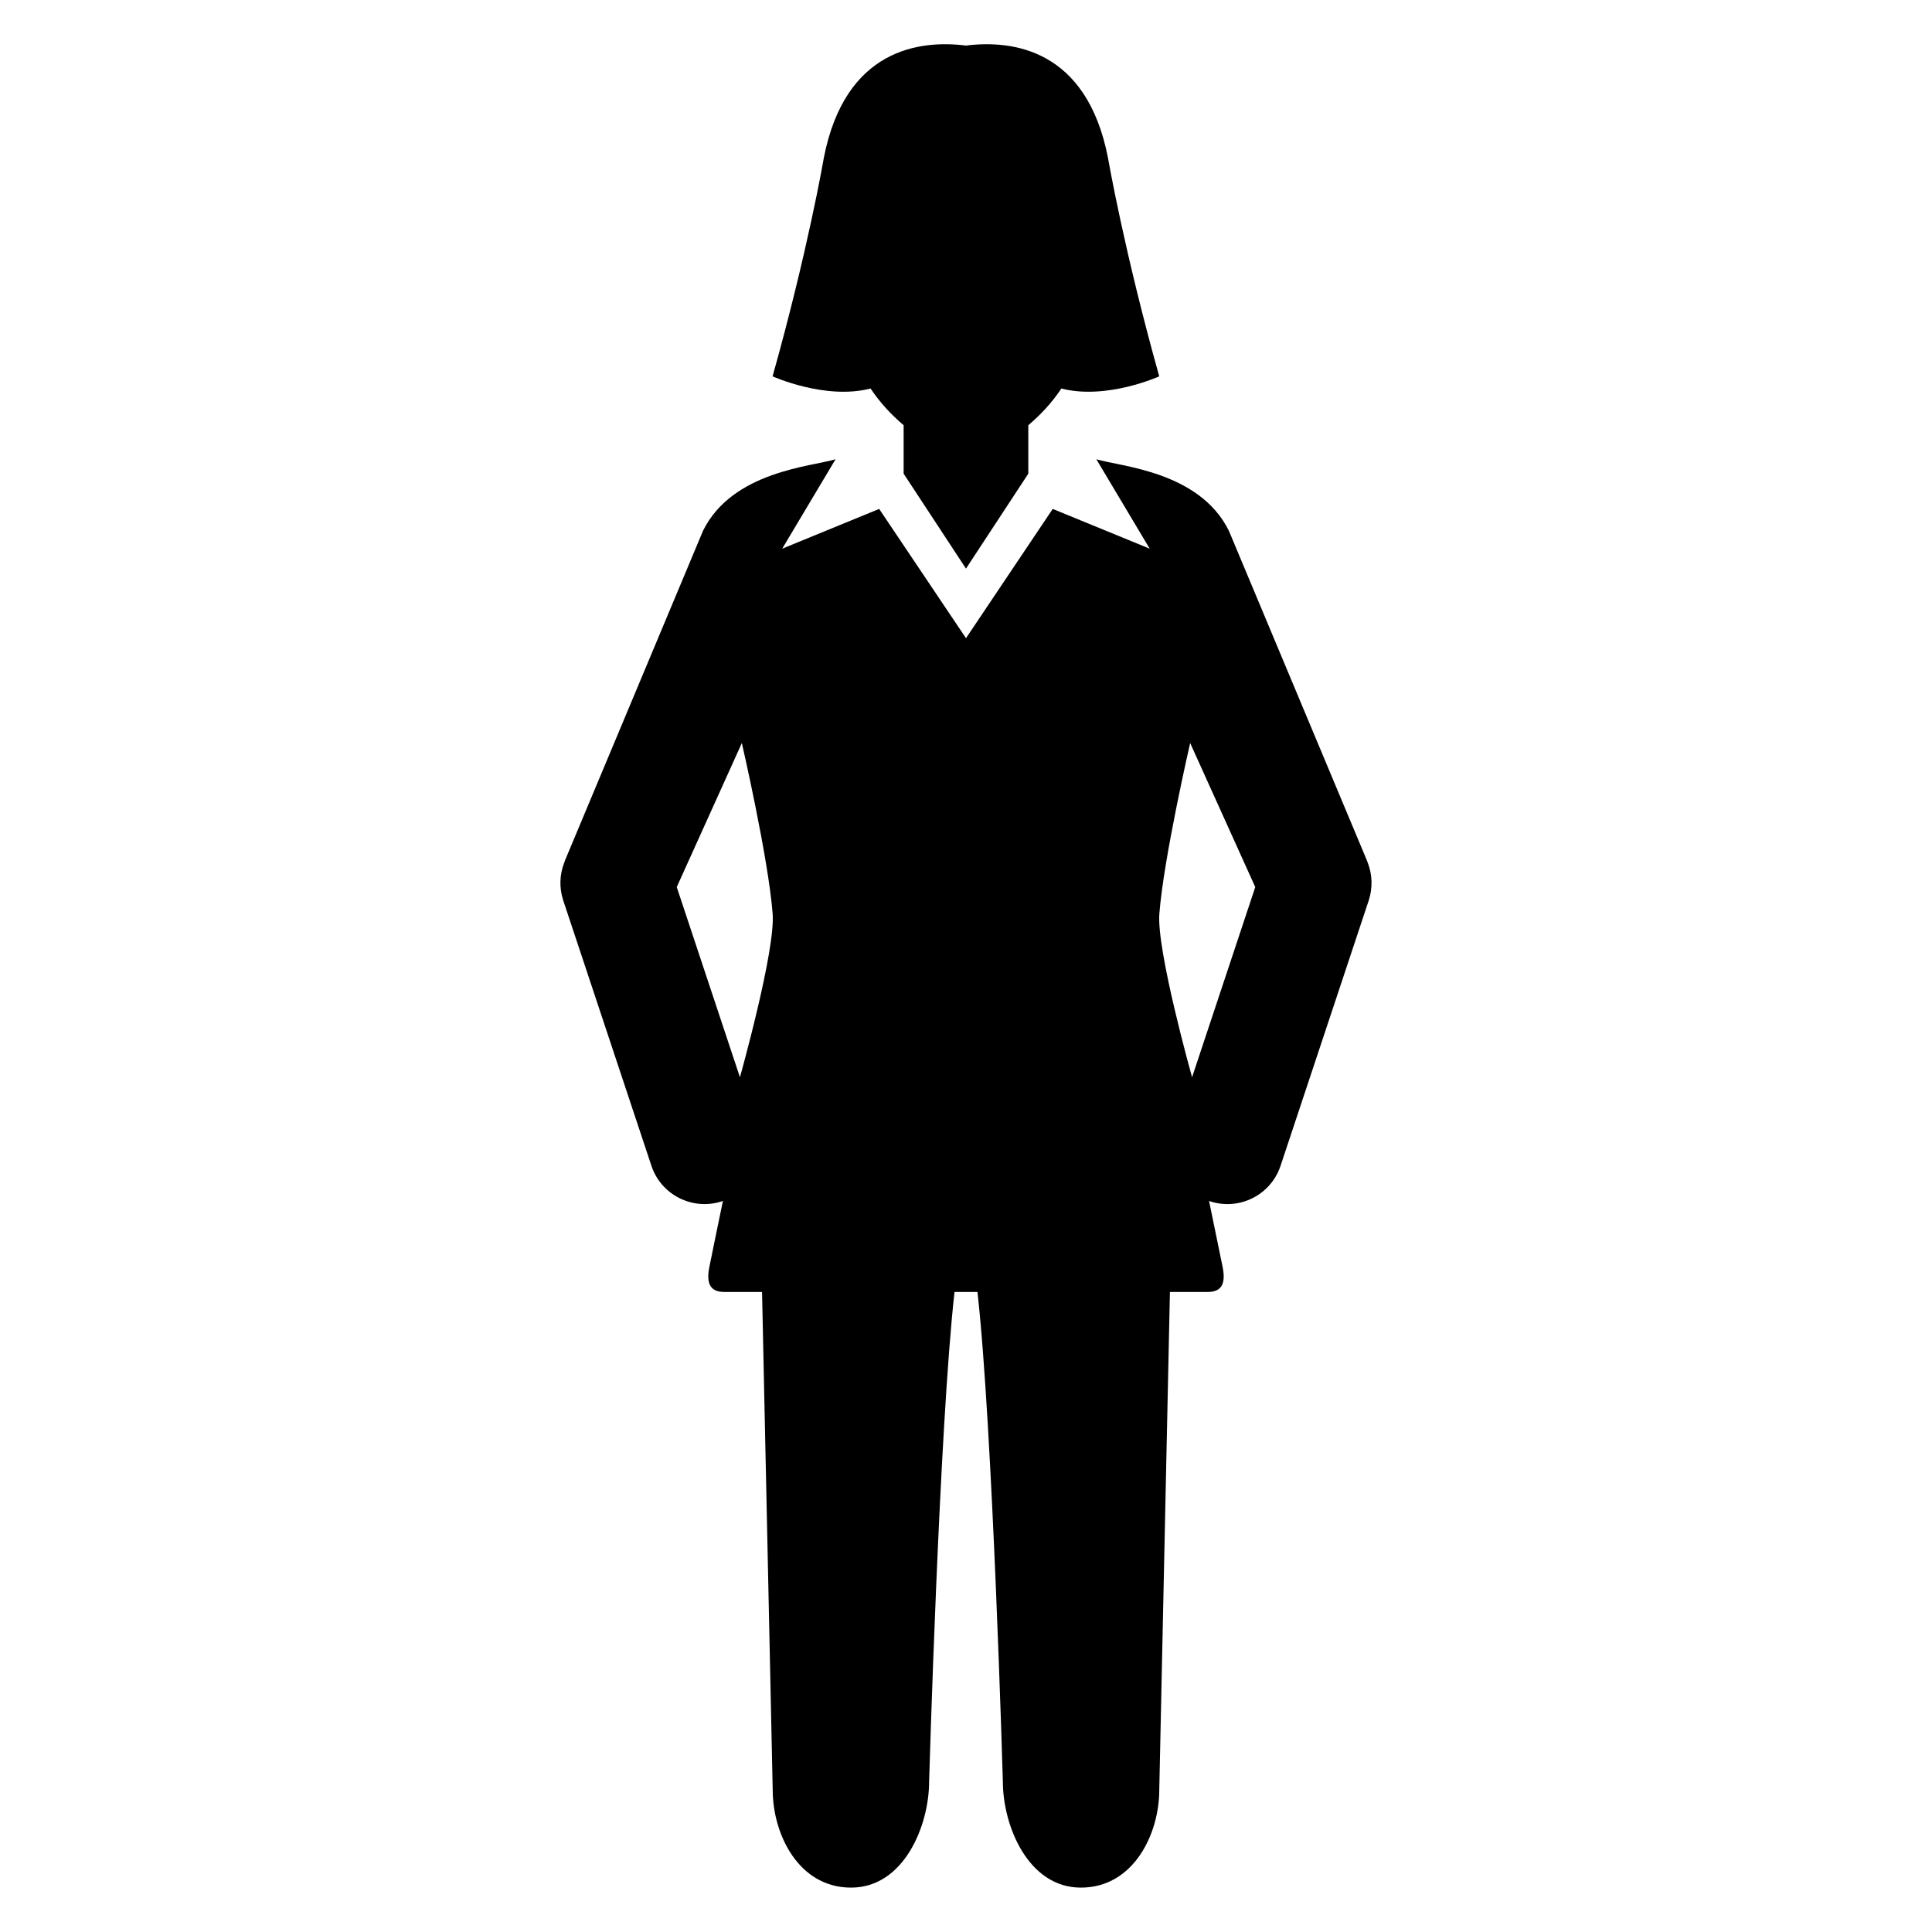
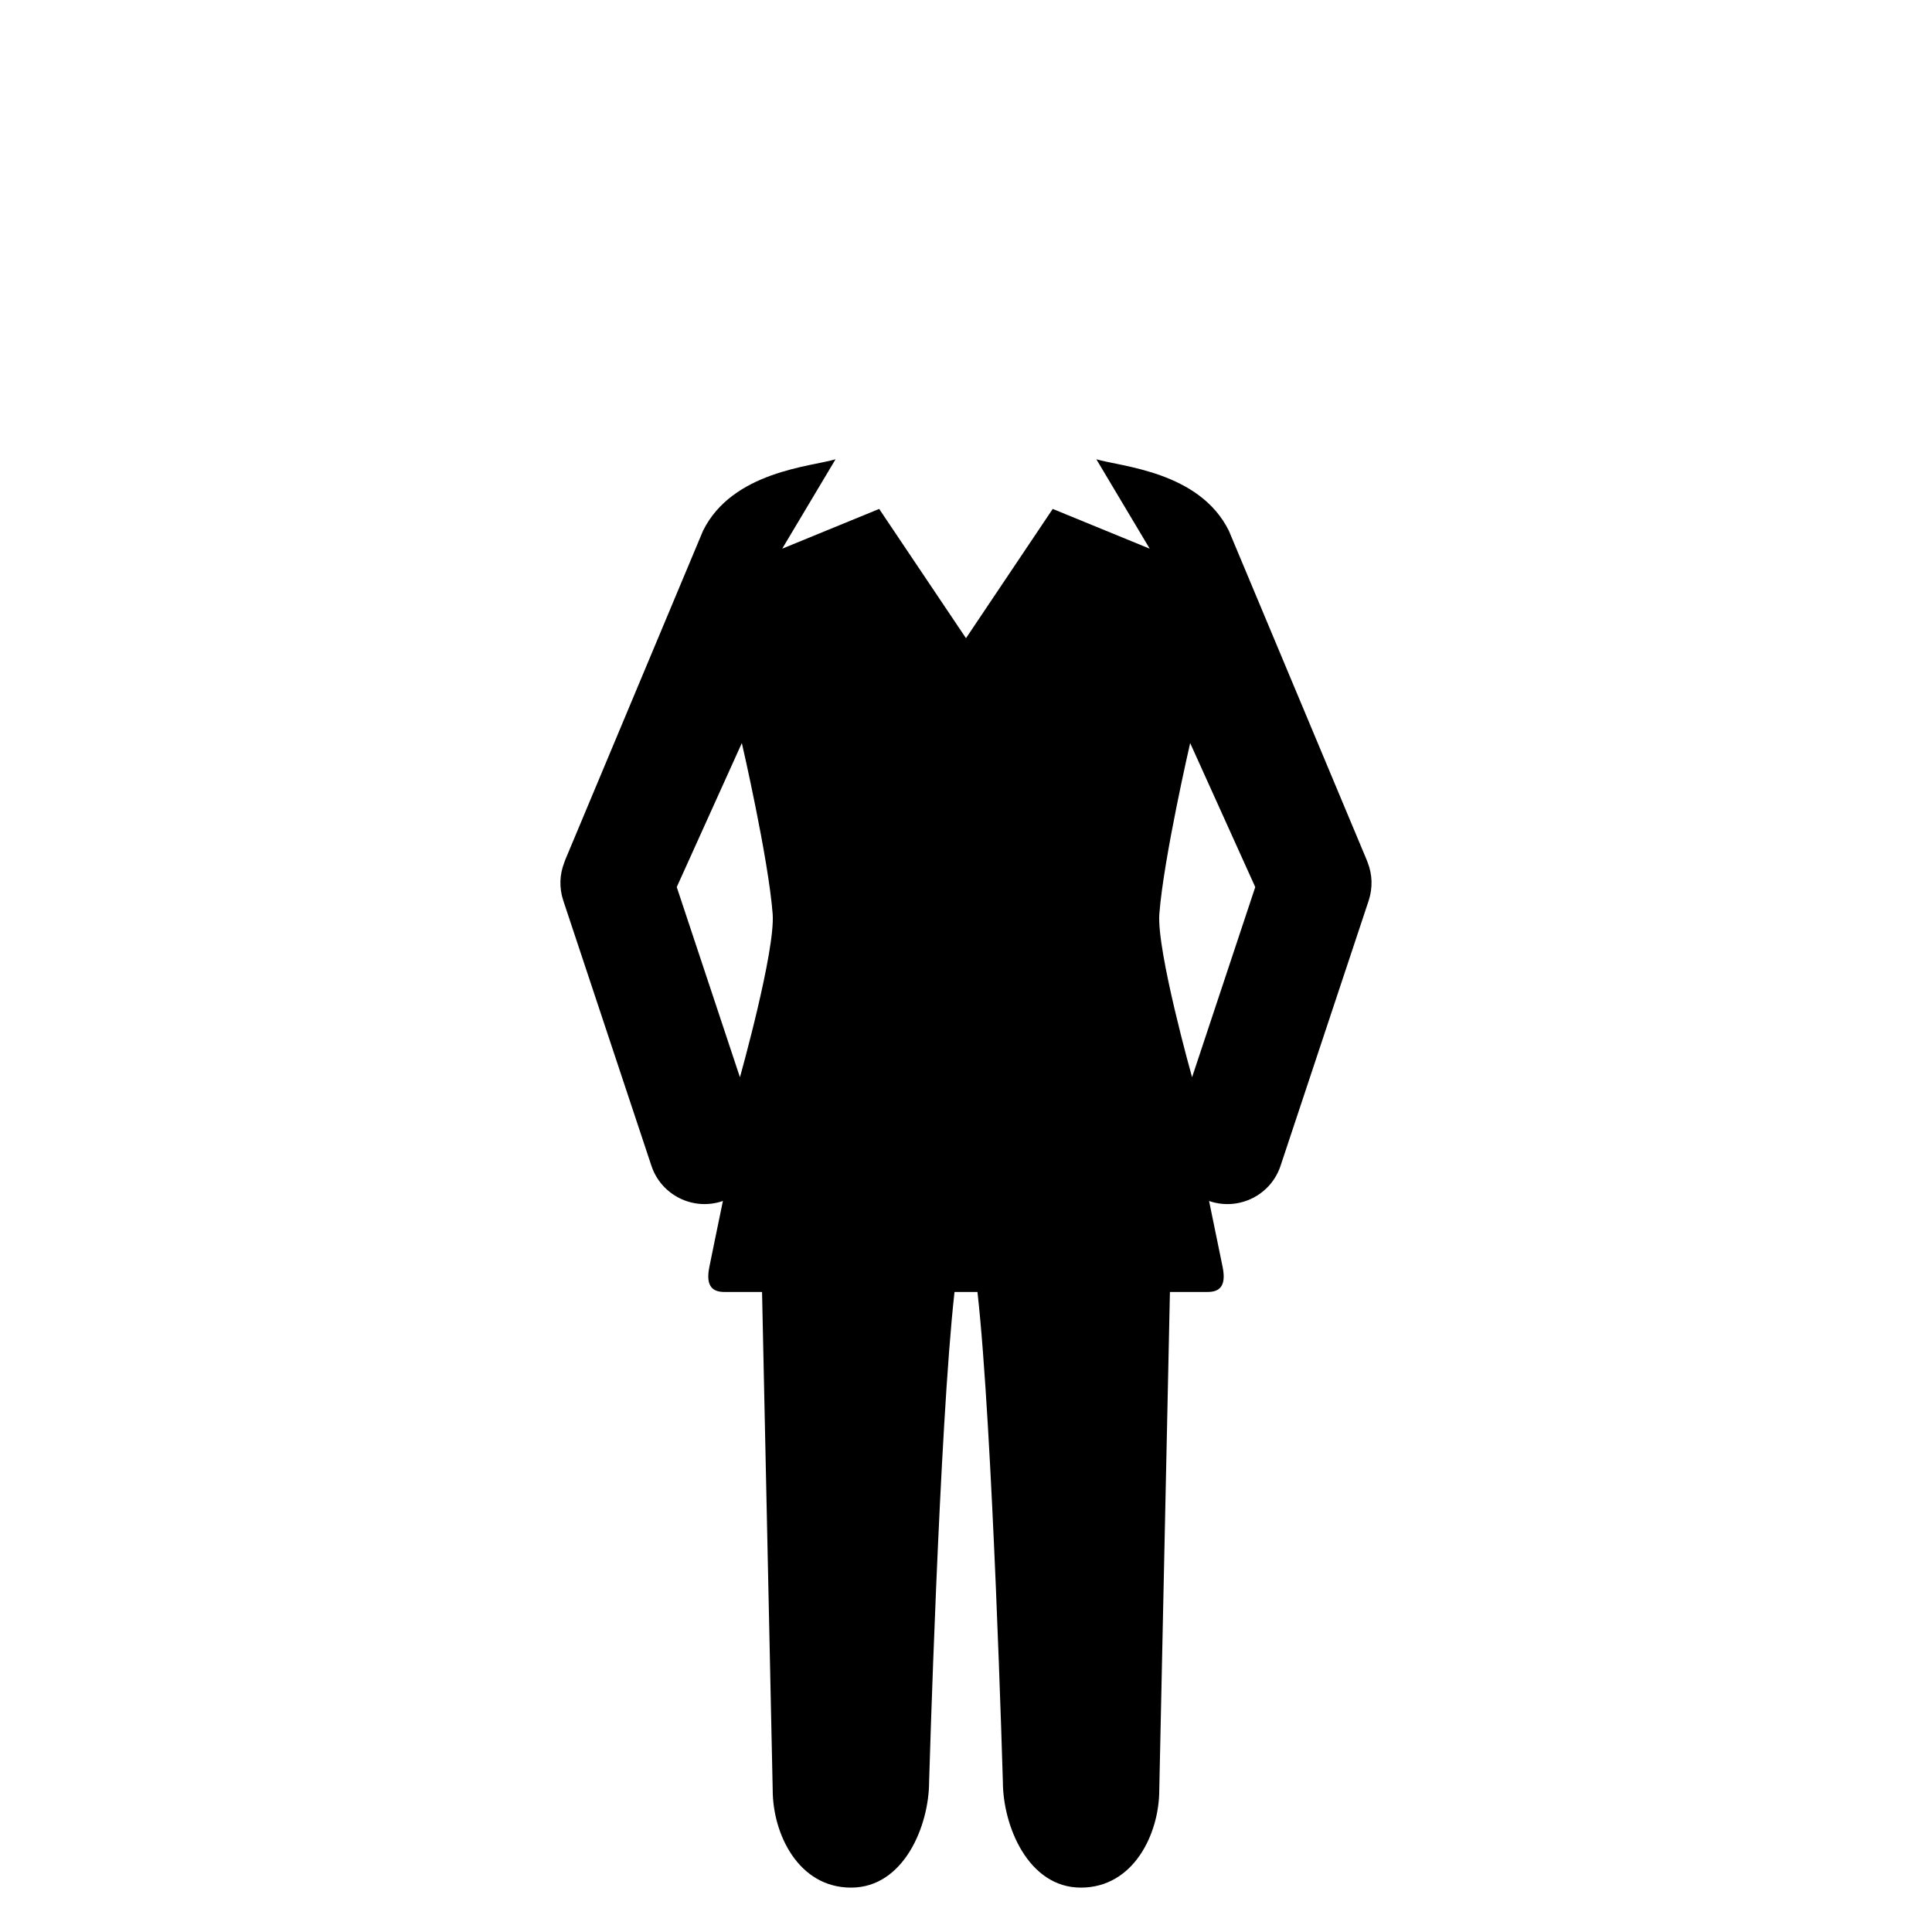
<svg xmlns="http://www.w3.org/2000/svg" fill="#000000" width="800px" height="800px" version="1.1" viewBox="144 144 512 512">
  <g>
-     <path d="m374.71 246.96c2.566 3.848 5.574 7.023 8.762 9.727v12.84l16.523 25.16 16.52-25.16-0.004-12.84c3.191-2.703 6.199-5.879 8.762-9.727 12 3.098 25.938-3.223 25.938-3.223-9.25-33.039-13.418-56.945-13.586-57.938-5.664-28.898-25.391-31.25-37.648-29.727-12.258-1.527-31.984 0.84-37.648 29.727-0.168 0.977-4.32 24.902-13.586 57.938 0.031 0.004 13.969 6.324 25.969 3.223z" />
    <path d="m506.48 372.67-0.273-0.734-36.551-87.297c-7.832-15.77-28.73-16.992-35.113-18.93l14.137 23.695-25.695-10.535-22.988 34.258-23.008-34.258-25.695 10.535 14.137-23.695c-6.383 1.938-27.281 3.16-35.113 18.93l-36.551 87.297-0.258 0.734c-1.191 3.07-1.359 6.566-0.246 9.953l23.375 70.336c2.582 7.754 10.977 11.953 18.762 9.375 0.062-0.016 0.105-0.078 0.184-0.09-1.527 7.312-3.008 14.641-3.602 17.543-1.098 5.434 1.191 6.594 4 6.594h9.969l2.824 131.95c0 11.68 6.793 25.906 20.777 25.906 13.984 0 20.672-16.41 20.672-28.09 0 0 2.719-94.027 6.734-129.77h3.039 3.039c4.031 35.738 6.734 129.77 6.734 129.77 0 11.68 6.688 28.09 20.672 28.09 13.984 0 20.777-14.242 20.777-25.906l2.824-131.95h9.969c2.809 0 5.098-1.145 4-6.594-0.594-2.902-2.09-10.23-3.602-17.543 0.078 0.016 0.121 0.078 0.184 0.09 7.785 2.582 16.184-1.617 18.762-9.375l23.375-70.336c1.094-3.391 0.941-6.871-0.25-9.953zm-166.39 56.809-16.746-50.395 17.25-38.168s7.008 30.352 8.168 45.266c0.75 9.785-8.672 43.297-8.672 43.297zm119.82 0s-9.418-33.512-8.672-43.297c1.16-14.914 8.168-45.266 8.168-45.266l17.25 38.168z" />
  </g>
</svg>